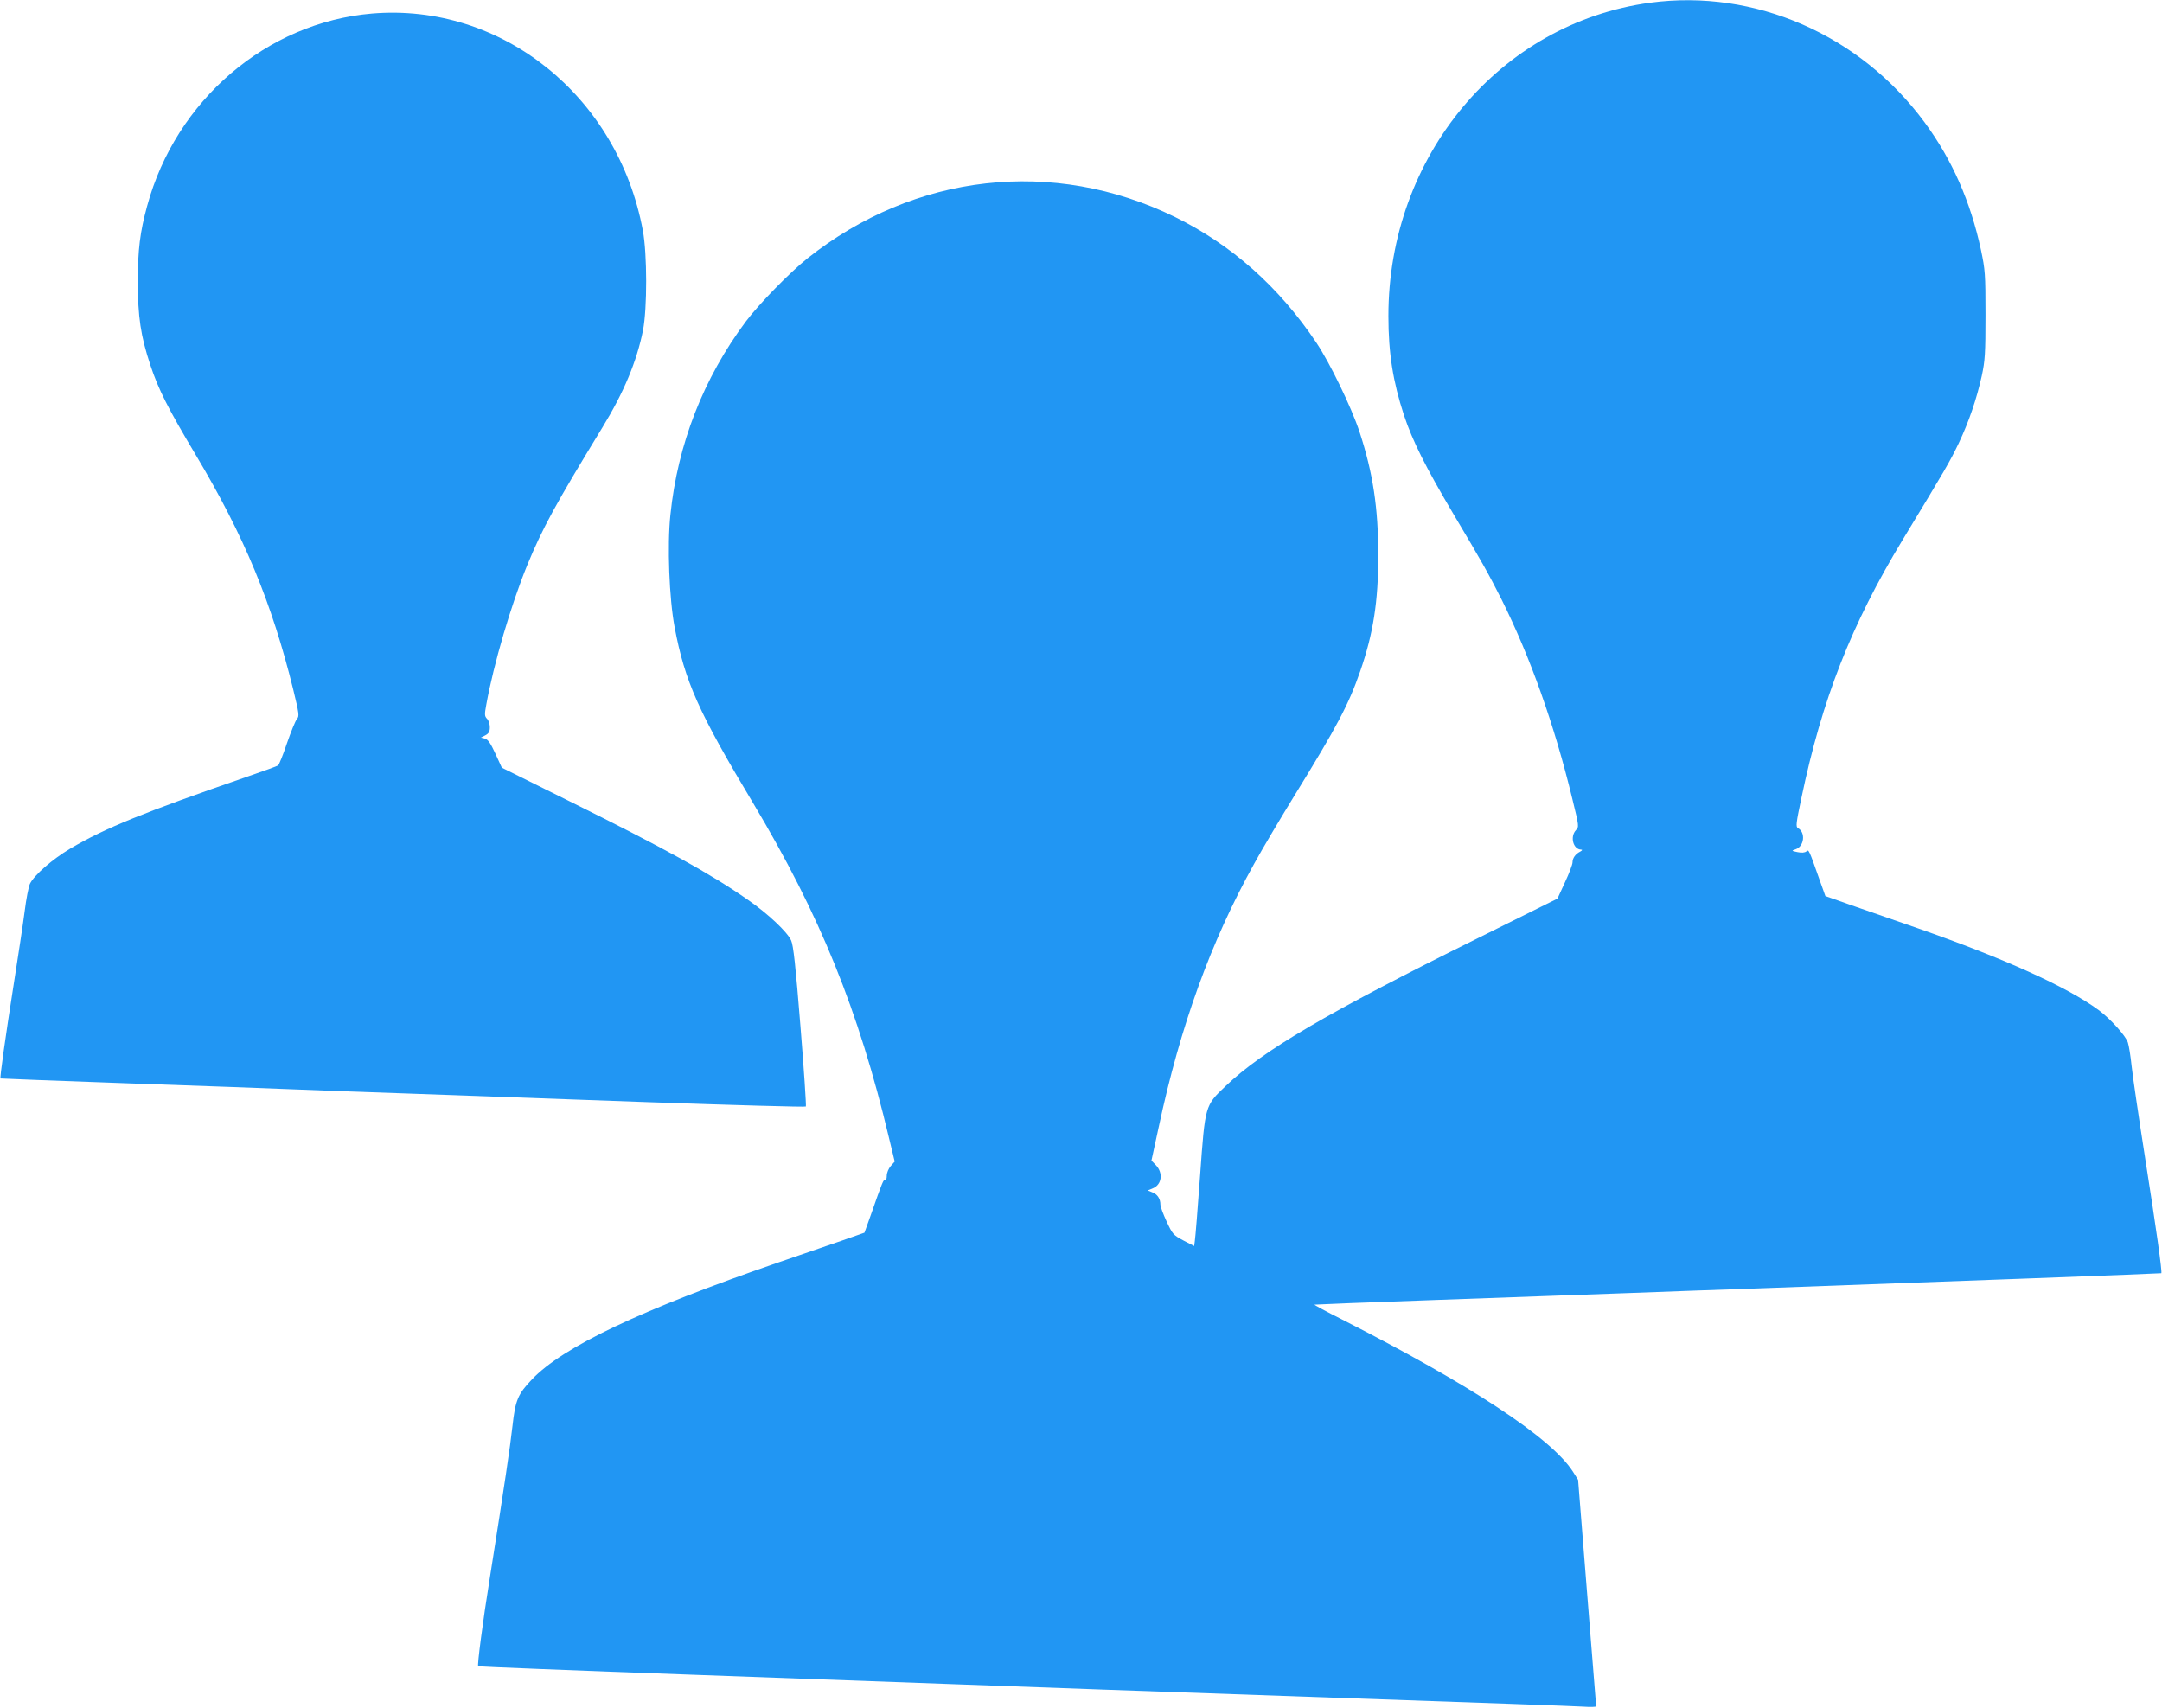
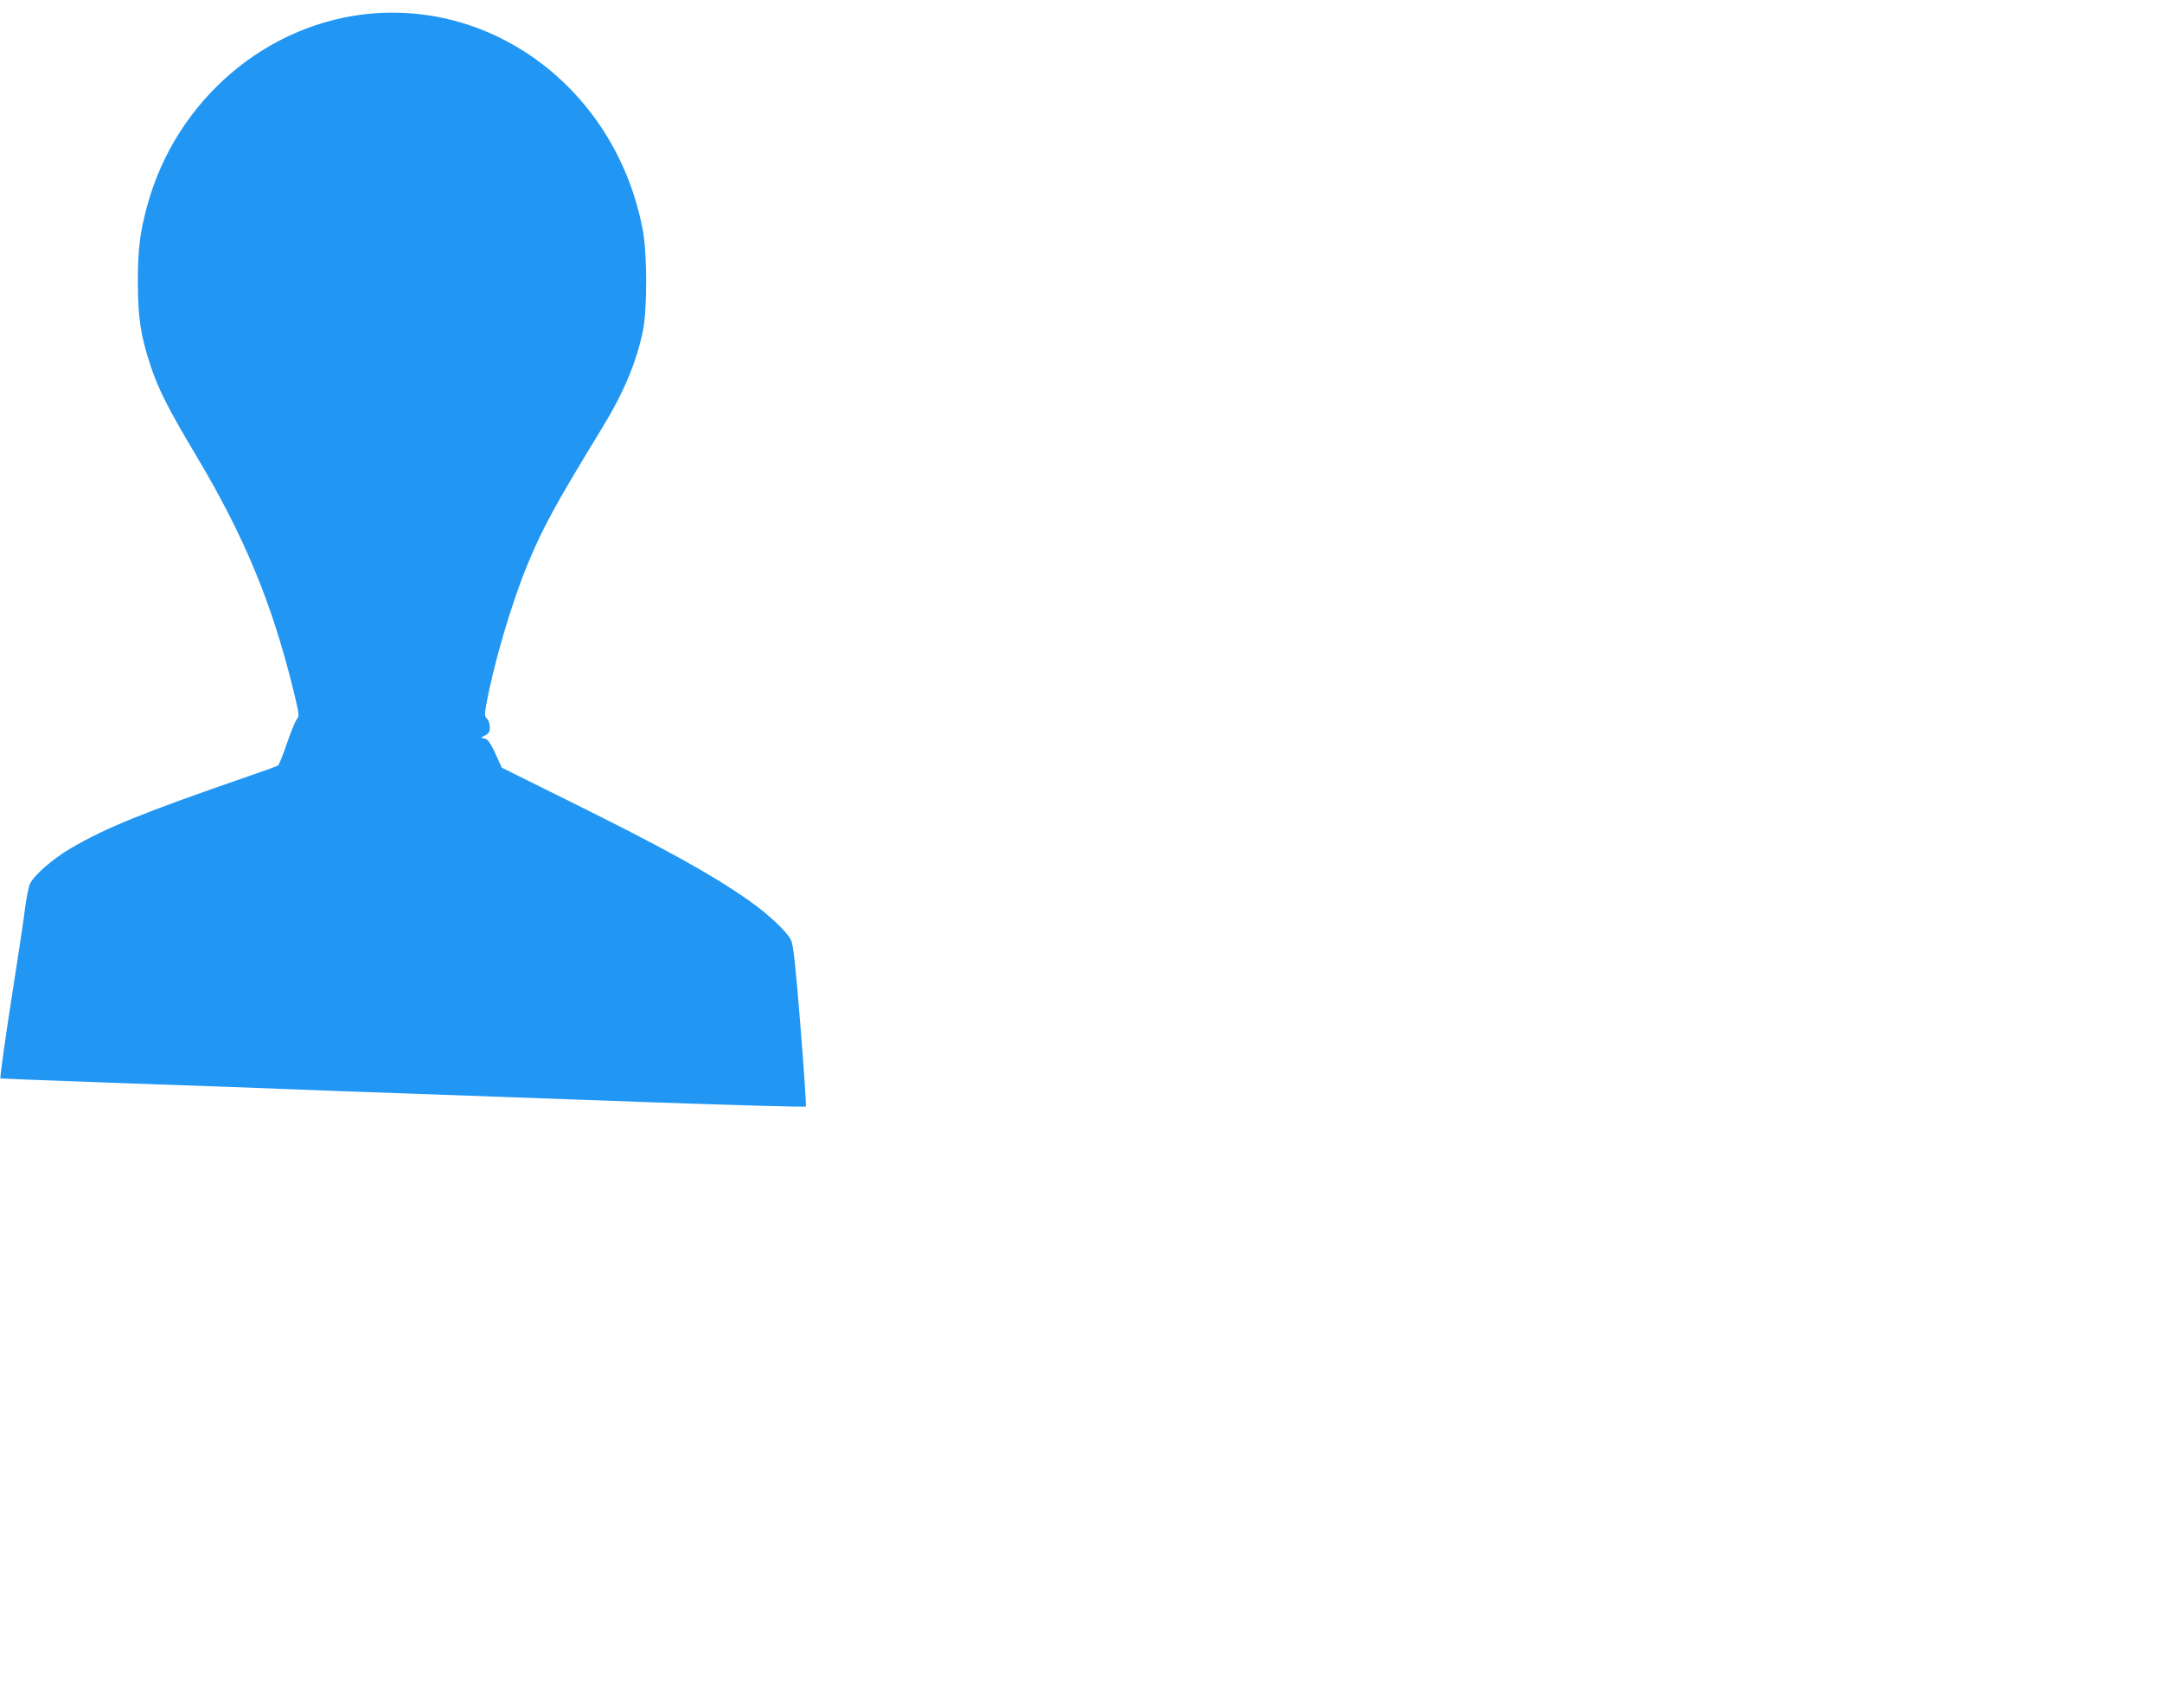
<svg xmlns="http://www.w3.org/2000/svg" version="1.0" width="1280pt" height="1011pt" viewBox="0 0 1280 1011" preserveAspectRatio="xMidYMid meet">
  <g transform="translate(0,1011) scale(0.1,-0.1)" fill="#2196f3" stroke="none">
-     <path d="M9770 10094 c-891 -120 -1551 -910 -1550 -1856 0 -219 27 -387 92 -586 51 -153 127 -305 294 -587 167 -280 207 -352 283 -502 171 -343 313 -742 420 -1183 40 -164 40 -164 21 -185 -36 -39 -16 -114 31 -115 9 0 7 -5 -6 -12 -29 -15 -45 -39 -45 -64 0 -12 -20 -65 -45 -118 l-44 -96 -473 -235 c-894 -443 -1269 -663 -1492 -875 -122 -116 -121 -112 -151 -530 -14 -195 -28 -369 -31 -386 l-4 -31 -64 33 c-60 32 -64 37 -99 112 -20 43 -37 88 -37 101 0 34 -18 61 -48 72 l-27 11 31 13 c53 22 61 91 18 136 l-27 28 43 198 c128 600 309 1099 565 1559 48 88 159 274 245 414 247 401 315 530 383 726 77 222 107 411 107 684 0 283 -31 489 -111 733 -48 146 -175 408 -256 529 -222 331 -502 579 -838 744 -719 351 -1540 259 -2175 -246 -105 -84 -285 -268 -364 -373 -251 -336 -404 -726 -447 -1146 -19 -181 -7 -494 25 -664 61 -322 140 -500 465 -1042 395 -661 624 -1225 804 -1981 l34 -141 -24 -27 c-13 -15 -23 -40 -23 -57 0 -17 -4 -28 -9 -24 -10 5 -18 -15 -85 -207 l-38 -106 -131 -46 c-73 -25 -244 -84 -381 -131 -813 -280 -1274 -499 -1457 -692 -83 -87 -98 -122 -115 -276 -14 -126 -47 -349 -133 -892 -44 -273 -76 -523 -70 -530 3 -2 574 -25 1269 -50 696 -25 1380 -50 1520 -55 478 -18 1114 -40 2395 -85 704 -24 1315 -46 1358 -49 42 -3 77 -2 77 2 0 4 -25 307 -54 674 l-53 667 -31 49 c-129 200 -603 512 -1370 902 -90 45 -161 84 -160 86 2 1 329 14 728 28 399 14 914 33 1145 41 231 9 544 20 695 25 1246 45 2443 90 2446 92 6 7 -29 257 -96 683 -38 242 -74 487 -80 545 -6 58 -16 120 -22 138 -12 39 -103 140 -173 192 -186 137 -560 306 -1070 484 -104 36 -271 94 -369 128 l-179 63 -34 95 c-65 184 -64 182 -79 169 -9 -7 -27 -9 -51 -4 -38 8 -38 8 -12 17 51 17 60 100 14 125 -14 8 -12 27 20 178 122 585 296 1029 600 1530 255 420 279 462 331 570 61 129 106 261 137 400 19 89 22 129 22 360 0 245 -2 267 -27 386 -62 287 -171 534 -333 754 -383 520 -1007 792 -1625 709z" />
    <path d="M2203 10030 c-624 -53 -1162 -513 -1332 -1140 -42 -154 -55 -258 -55 -445 0 -212 17 -324 74 -496 48 -145 104 -256 270 -534 287 -481 449 -873 576 -1387 35 -144 37 -158 22 -175 -9 -10 -35 -74 -59 -143 -23 -69 -47 -128 -53 -132 -6 -4 -85 -33 -176 -64 -622 -215 -845 -305 -1054 -428 -105 -62 -215 -158 -239 -209 -8 -17 -22 -90 -31 -162 -9 -71 -39 -269 -66 -440 -48 -306 -82 -547 -77 -550 1 -1 344 -14 762 -29 418 -14 864 -31 990 -36 127 -5 435 -17 685 -25 250 -9 876 -31 1390 -50 514 -18 938 -30 941 -26 3 3 -11 217 -32 475 -29 363 -42 479 -55 508 -23 51 -137 158 -255 240 -223 156 -500 308 -1061 586 l-397 197 -38 83 c-29 63 -44 84 -62 89 l-24 6 27 14 c20 11 26 21 26 48 0 18 -7 41 -17 50 -14 15 -15 24 -4 83 43 239 147 593 242 825 92 223 167 360 446 817 126 206 203 390 240 575 25 129 25 451 -1 590 -148 797 -837 1349 -1603 1285z" />
  </g>
</svg>